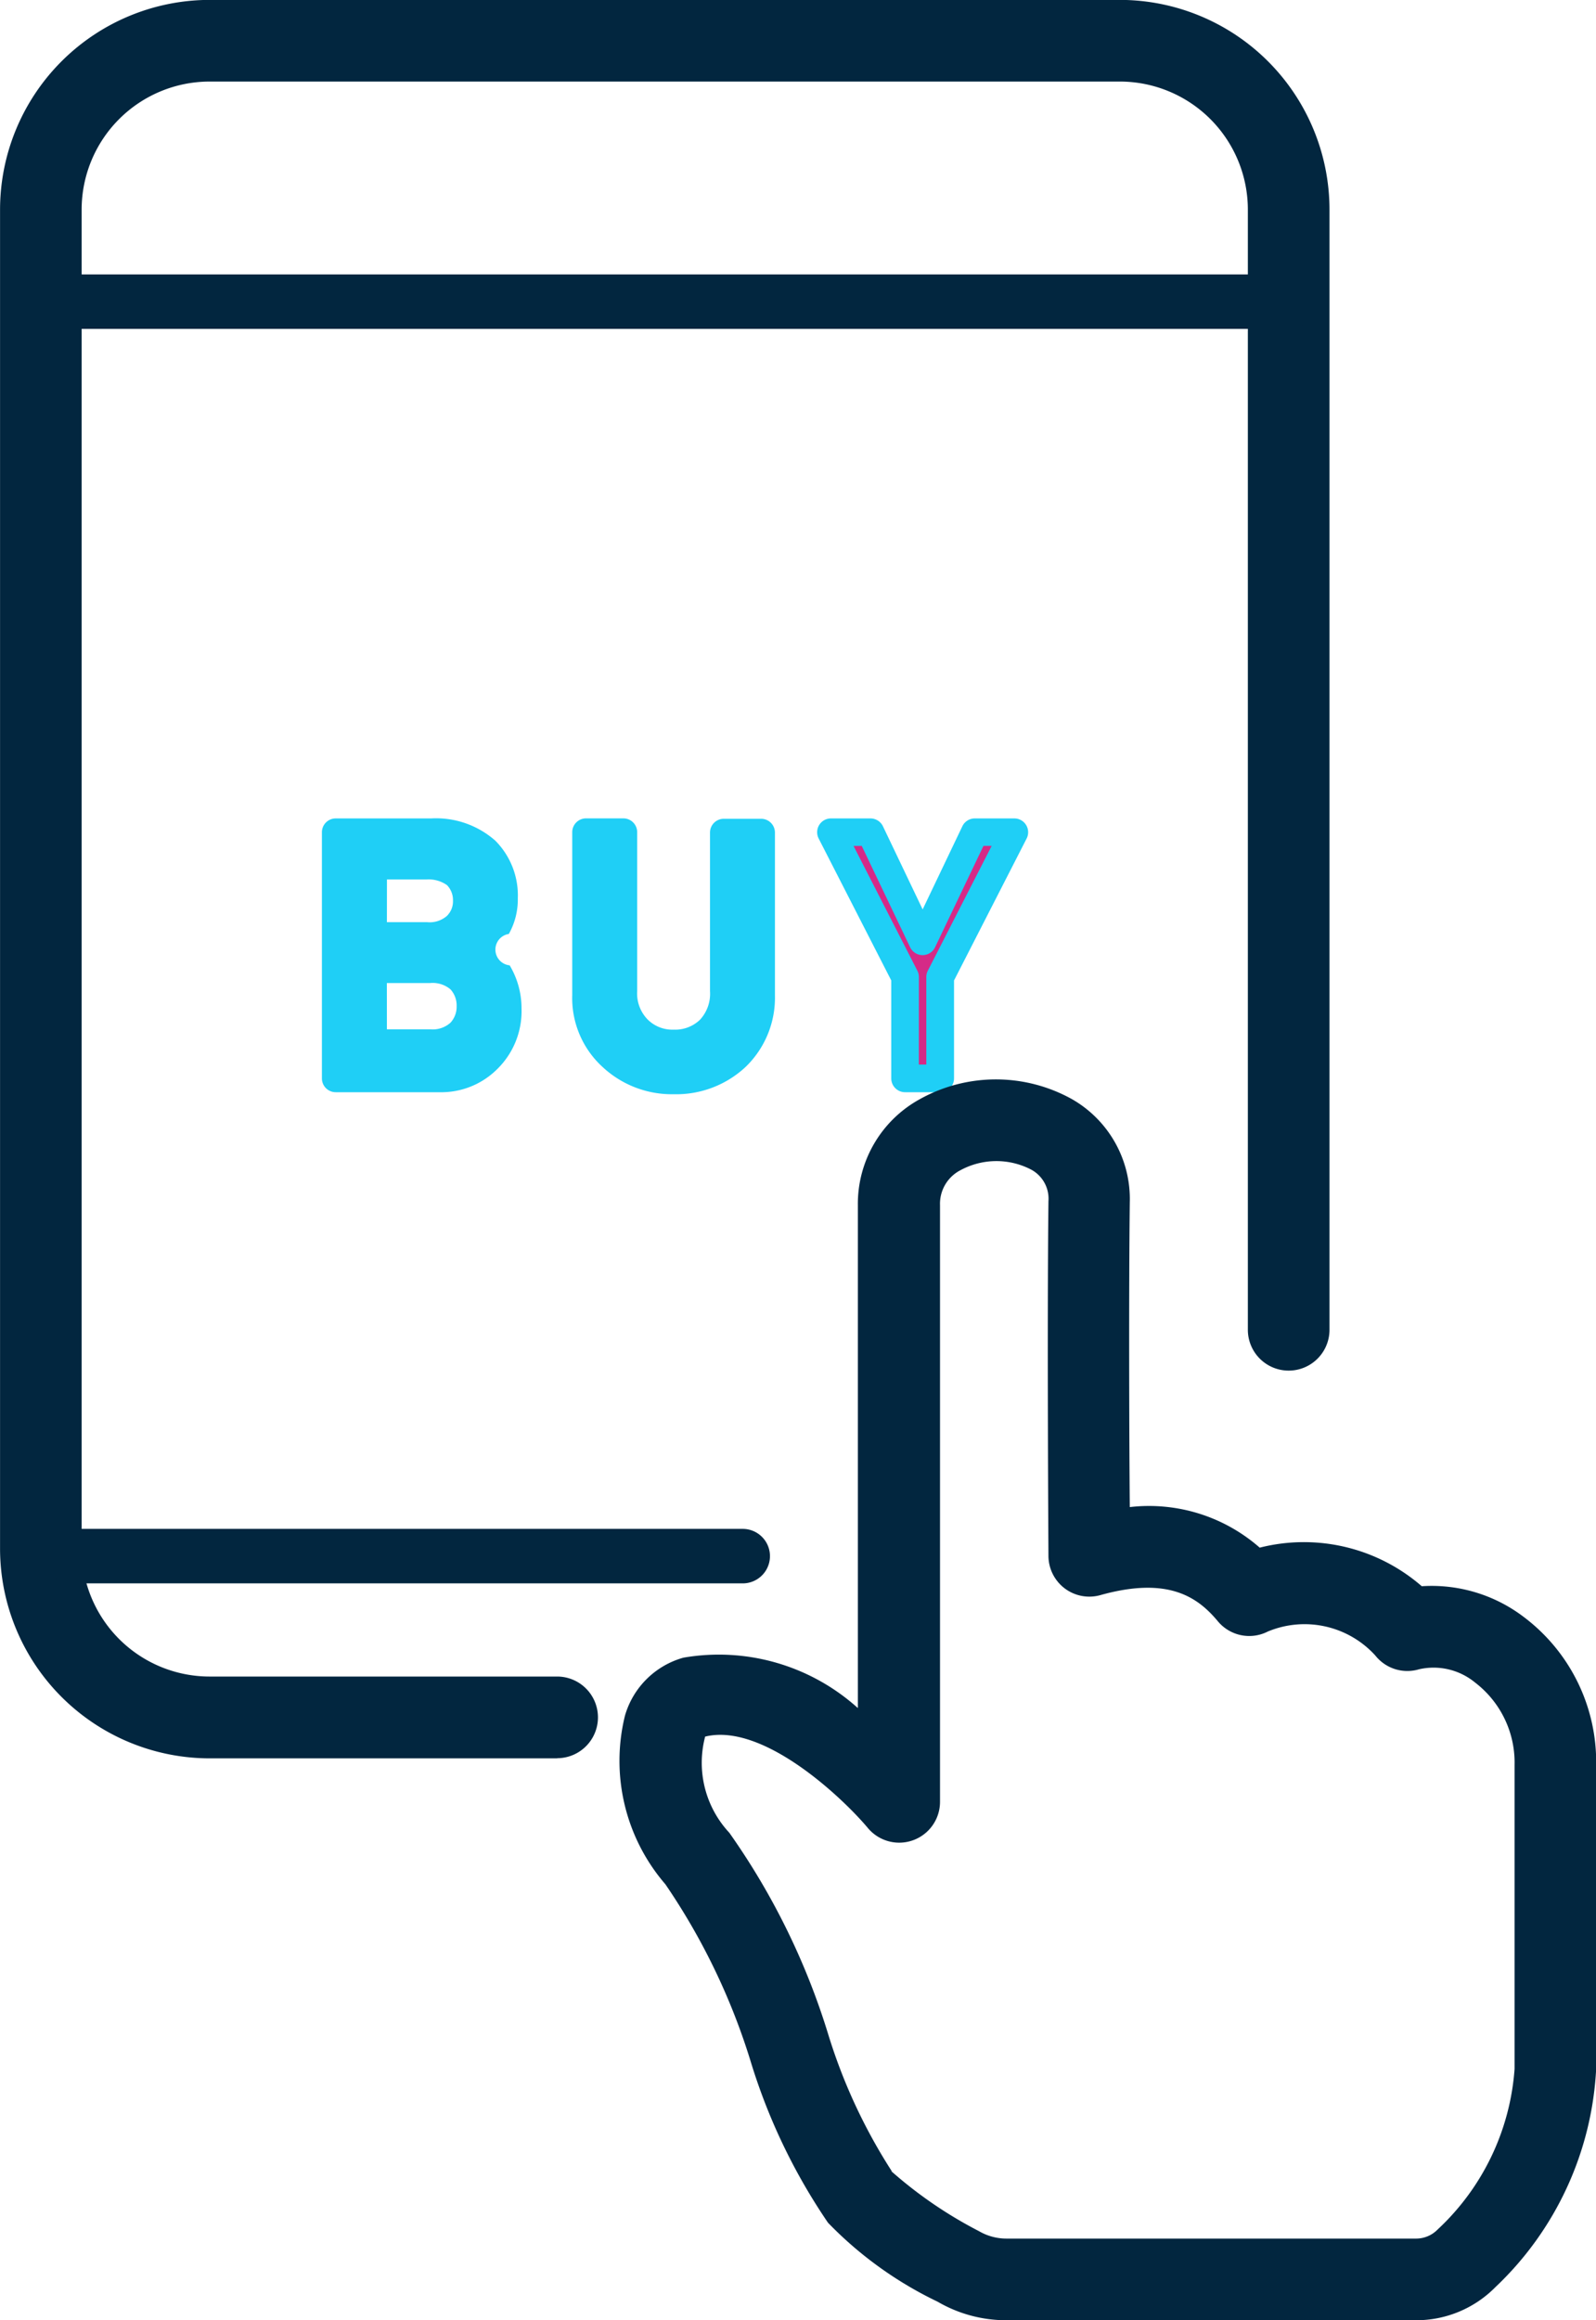
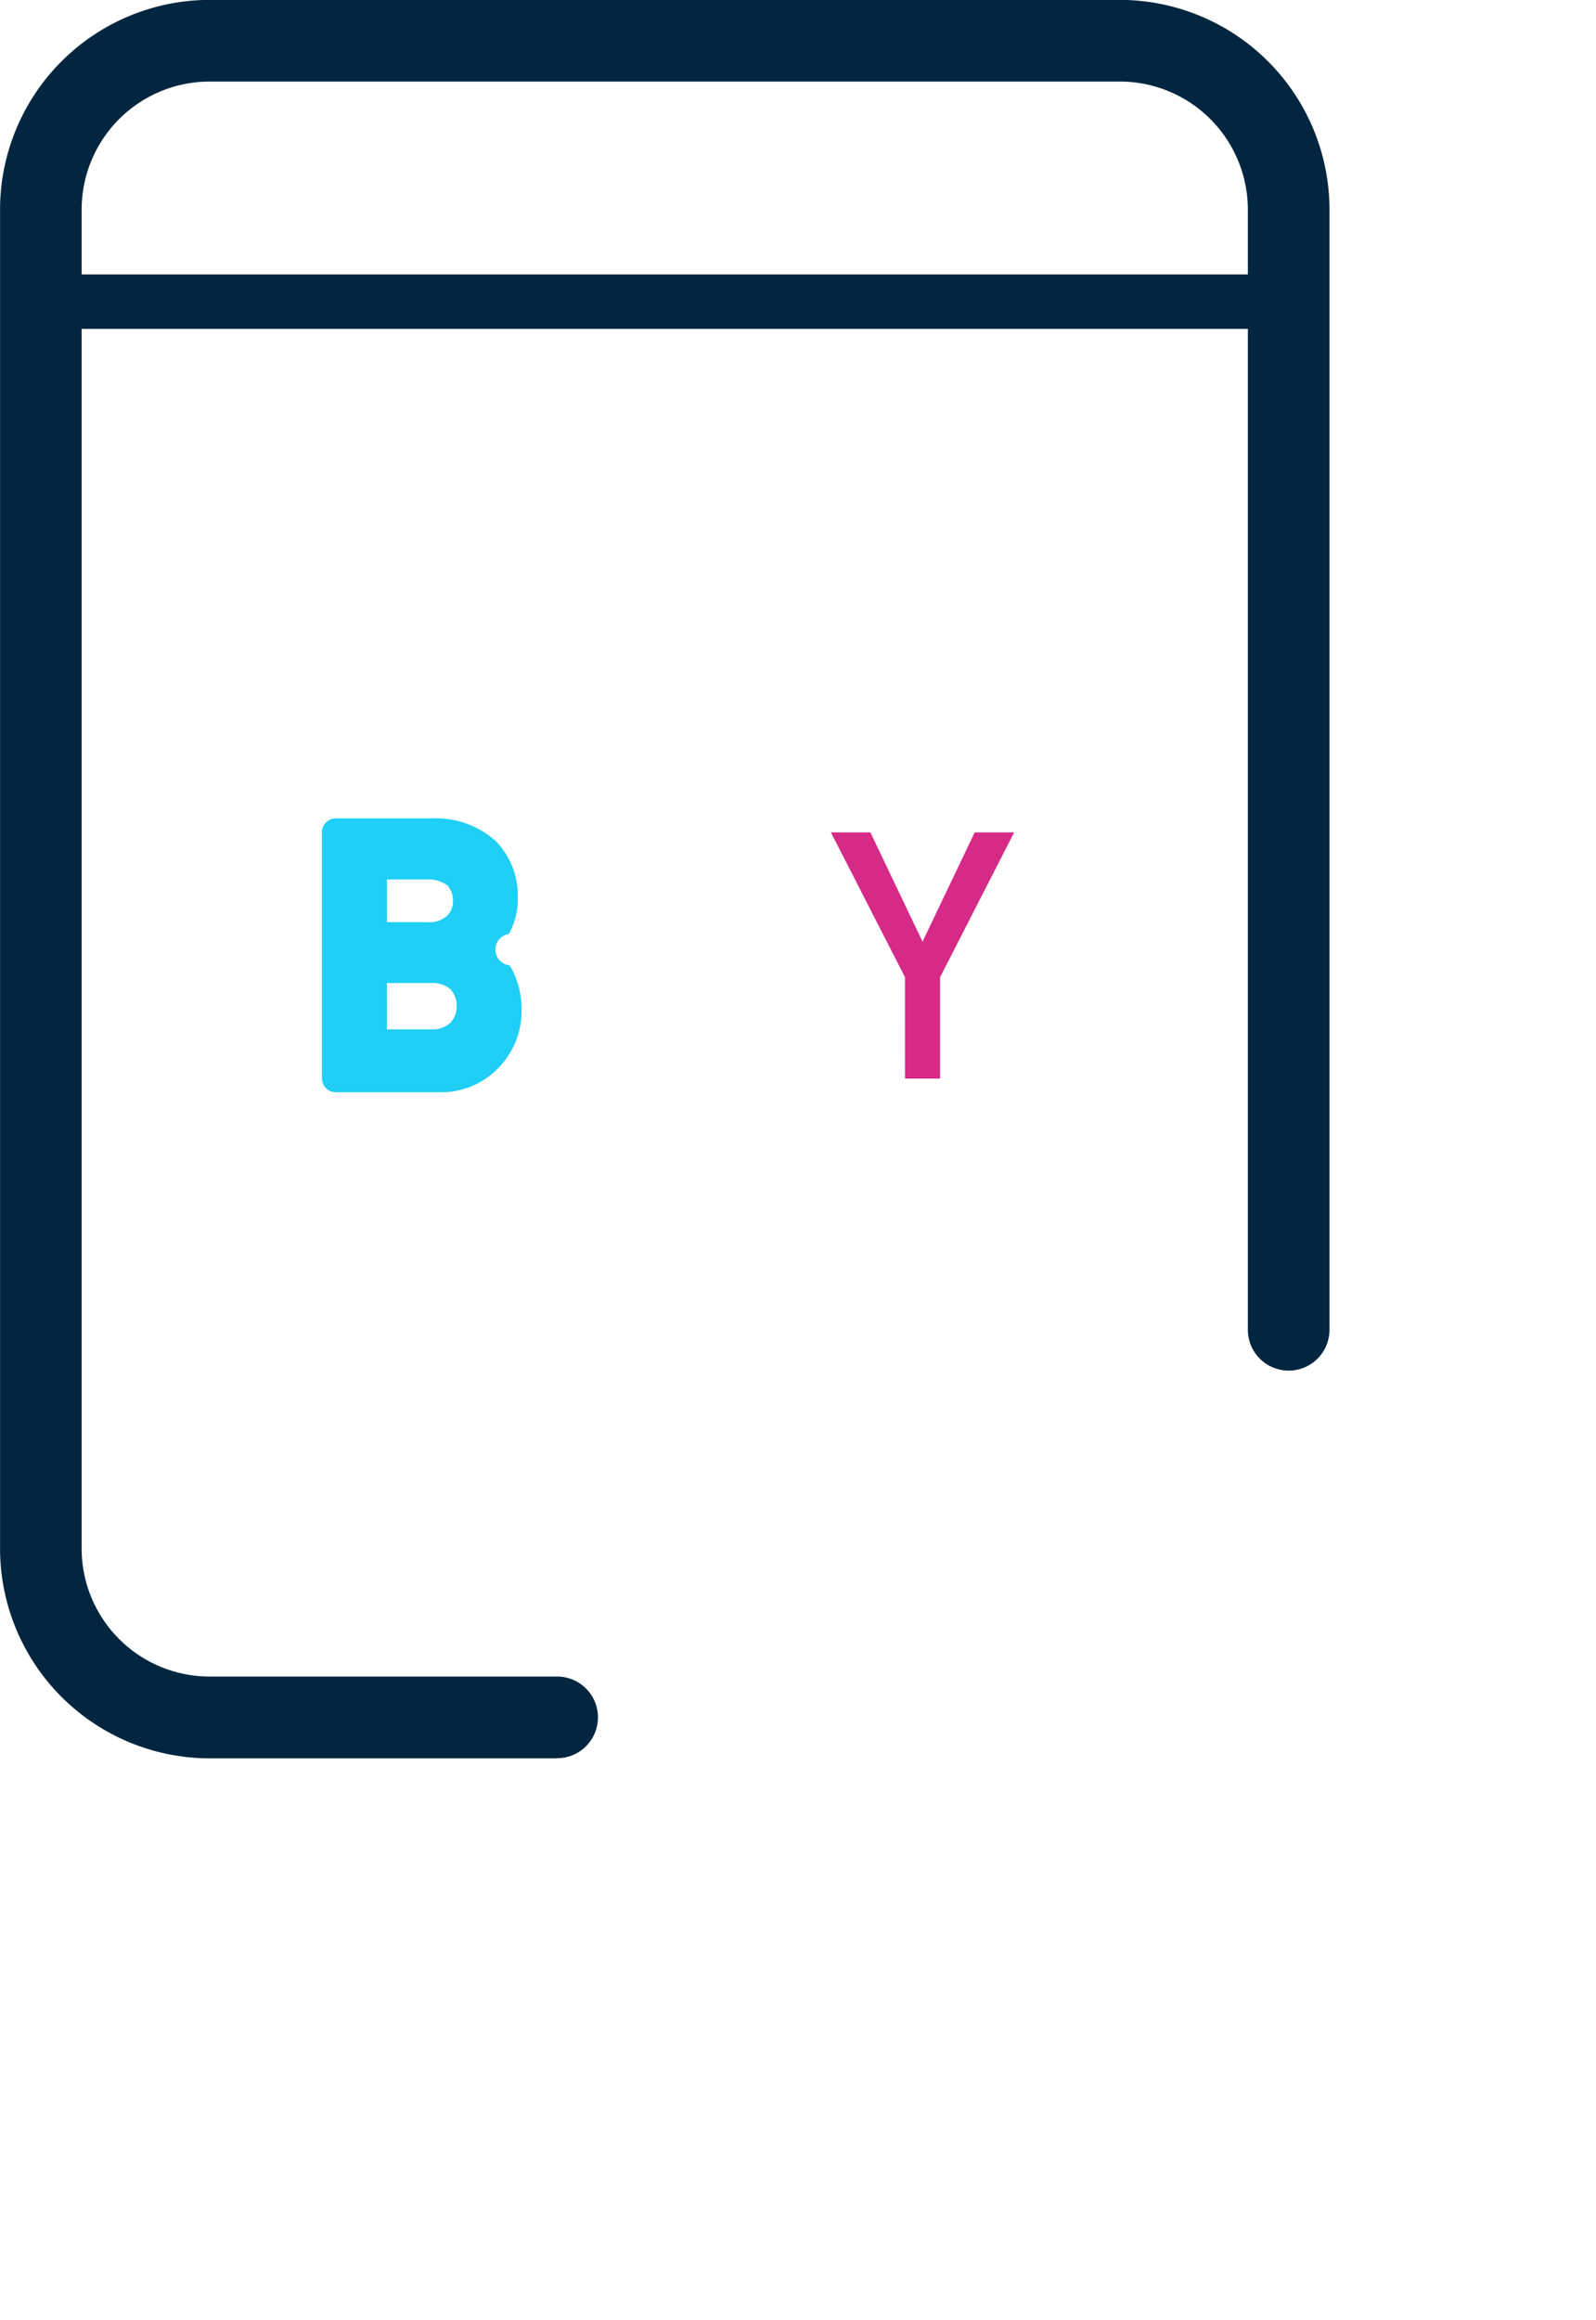
<svg xmlns="http://www.w3.org/2000/svg" width="30.967" height="45.006" viewBox="0 0 30.967 45.006">
  <g transform="translate(-1181 -5472.58)">
    <path d="M349.516,1893.243h-6.744a4.071,4.071,0,0,1-4.066-4.066V1863.2a4.071,4.071,0,0,1,4.066-4.066h17.663a4.071,4.071,0,0,1,4.066,4.066v21.73a.792.792,0,1,1-1.584,0V1863.2a2.485,2.485,0,0,0-2.482-2.482H342.771a2.485,2.485,0,0,0-2.482,2.482v25.974a2.484,2.484,0,0,0,2.482,2.482h6.744a.792.792,0,1,1,0,1.584Z" transform="translate(842.295 3613.444)" fill="#02263f" />
    <path d="M365.412,1899.87H341.2a.528.528,0,1,1,0-1.056h24.211a.528.528,0,1,1,0,1.056Z" transform="translate(840.591 3579.089)" fill="#02263f" />
-     <path d="M358.535,2069.752H345.5a.528.528,0,0,1,0-1.057h13.039a.528.528,0,0,1,0,1.057Z" transform="translate(836.872 3433.541)" fill="#02263f" />
    <path d="M387.272,1972.65h1.85a1.472,1.472,0,0,1,1.058.354,1.241,1.241,0,0,1,.357.927,1.1,1.1,0,0,1-.141.563.921.921,0,0,1-.216.242,1.545,1.545,0,0,1-.347.219v.013a.961.961,0,0,1,.589.409,1.34,1.34,0,0,1,.187.691,1.305,1.305,0,0,1-.386.979,1.275,1.275,0,0,1-.94.377h-2.011Zm.724.645v1.366h1.045a.749.749,0,0,0,.583-.206.649.649,0,0,0,.19-.478.682.682,0,0,0-.19-.488.817.817,0,0,0-.583-.193Zm0,2.011v1.434h1.113a.763.763,0,0,0,.59-.219.725.725,0,0,0,.187-.5.732.732,0,0,0-.187-.5.776.776,0,0,0-.59-.213Z" transform="translate(800.243 3516.076)" fill="#1fcff6" />
    <path d="M387.551,1975.962H385.54a.268.268,0,0,1-.268-.268v-4.775a.268.268,0,0,1,.268-.268h1.85a1.739,1.739,0,0,1,1.246.431,1.505,1.505,0,0,1,.437,1.118,1.367,1.367,0,0,1-.174.692.307.307,0,0,0,.016.609,1.62,1.62,0,0,1,.23.837,1.571,1.571,0,0,1-.47,1.174A1.536,1.536,0,0,1,387.551,1975.962Zm-1.742-.536h1.742a1.007,1.007,0,0,0,.75-.3,1.043,1.043,0,0,0,.308-.792,1.065,1.065,0,0,0-.15-.552.687.687,0,0,0-.411-.281.787.787,0,0,1,.118.107,1,1,0,0,1,.256.684.987.987,0,0,1-.255.676,1.018,1.018,0,0,1-.786.309h-1.118a.268.268,0,0,1-.268-.268v-1.435a.268.268,0,0,1,.268-.268h1.113a1.286,1.286,0,0,1,.52.105.267.267,0,0,1-.065-.174.3.3,0,0,1,.055-.171,1.175,1.175,0,0,1-.579.132h-1.045a.269.269,0,0,1-.268-.269v-1.366a.268.268,0,0,1,.268-.268h1.045a1.076,1.076,0,0,1,.772.272.948.948,0,0,1,.269.678.911.911,0,0,1-.269.668c-.013.015-.027.029-.041.042a1.227,1.227,0,0,0,.233-.154.684.684,0,0,0,.16-.176.824.824,0,0,0,.1-.421.98.98,0,0,0-.277-.741,1.231,1.231,0,0,0-.872-.277h-1.579Zm.724-.684h.845a.515.515,0,0,0,.388-.128.455.455,0,0,0,.12-.321.463.463,0,0,0-.119-.326.536.536,0,0,0-.394-.123h-.841Zm0-2.079h.777a.507.507,0,0,0,.384-.118.392.392,0,0,0,.121-.3.414.414,0,0,0-.116-.3.615.615,0,0,0-.393-.11h-.772Z" transform="translate(801.974 3517.804)" fill="#1fcff6" />
-     <path d="M423.476,1972.65h.724v3.078a.984.984,0,0,0,.282.743.936.936,0,0,0,.691.269.958.958,0,0,0,.7-.269,1,1,0,0,0,.275-.743v-3.078h.724v3.157a1.6,1.6,0,0,1-.488,1.2,1.8,1.8,0,0,1-2.407,0,1.547,1.547,0,0,1-.5-1.2Z" transform="translate(768.895 3516.076)" fill="#1fcff6" />
-     <path d="M423.443,1976a1.972,1.972,0,0,1-1.385-.535,1.808,1.808,0,0,1-.582-1.388v-3.16a.268.268,0,0,1,.268-.268h.724a.268.268,0,0,1,.268.268V1974a.722.722,0,0,0,.2.547.678.678,0,0,0,.509.2.693.693,0,0,0,.51-.192.741.741,0,0,0,.194-.555v-3.075a.268.268,0,0,1,.268-.268h.724a.268.268,0,0,1,.268.268v3.157a1.864,1.864,0,0,1-.573,1.392A1.974,1.974,0,0,1,423.443,1976Zm-1.43-4.814v2.889a1.278,1.278,0,0,0,.409,1,1.531,1.531,0,0,0,2.043.005,1.329,1.329,0,0,0,.4-1.006v-2.884h-.187V1974a1.263,1.263,0,0,1-.358.938,1.22,1.22,0,0,1-.883.342,1.2,1.2,0,0,1-.881-.347,1.24,1.24,0,0,1-.36-.93v-2.814Z" transform="translate(770.627 3517.805)" fill="#1fcff6" />
    <path d="M460.331,1975.46l-1.438-2.81h.766l1.012,2.119,1.012-2.119h.766l-1.438,2.81v1.965h-.681Z" transform="translate(738.229 3516.076)" fill="#d52a87" />
-     <path d="M459.28,1975.962H458.6a.268.268,0,0,1-.268-.268v-1.9l-1.408-2.752a.268.268,0,0,1,.239-.391h.766a.269.269,0,0,1,.242.153l.77,1.612.77-1.612a.268.268,0,0,1,.242-.153h.766a.268.268,0,0,1,.239.391l-1.408,2.752v1.9A.268.268,0,0,1,459.28,1975.962Zm-.413-.536h.145v-1.7a.266.266,0,0,1,.03-.122l1.238-2.42h-.159l-.939,1.966a.268.268,0,0,1-.484,0l-.939-1.966H457.6l1.238,2.42a.267.267,0,0,1,.03.122Z" transform="translate(739.961 3517.804)" fill="#1fcff6" />
-     <path d="M443.66,2022.214h-7.948a2.642,2.642,0,0,1-1.331-.36,7.408,7.408,0,0,1-2.126-1.531h0a11.493,11.493,0,0,1-1.5-3.126,12.692,12.692,0,0,0-1.656-3.44,3.662,3.662,0,0,1-.784-3.27,1.64,1.64,0,0,1,1.134-1.125,4.028,4.028,0,0,1,3.373.967l.012.009v-9.753a2.315,2.315,0,0,1,1.2-2.055,3.034,3.034,0,0,1,2.957,0,2.229,2.229,0,0,1,1.119,2c-.02,1.747-.012,4.481,0,5.911a3.256,3.256,0,0,1,2.521.787,3.486,3.486,0,0,1,3.144.748,2.951,2.951,0,0,1,1.984.6,3.521,3.521,0,0,1,1.4,2.864v5.9a6.268,6.268,0,0,1-1.953,4.23A2.157,2.157,0,0,1,443.66,2022.214Zm-10.176-2.89a8.329,8.329,0,0,0,1.7,1.162,1.057,1.057,0,0,0,.533.144h7.948a.583.583,0,0,0,.417-.175,4.711,4.711,0,0,0,1.494-3.115v-5.9a1.953,1.953,0,0,0-.763-1.593,1.269,1.269,0,0,0-1.09-.26.792.792,0,0,1-.849-.267,1.855,1.855,0,0,0-2.086-.465.792.792,0,0,1-.97-.2c-.383-.459-.953-.878-2.28-.506a.793.793,0,0,1-1.006-.758c0-.044-.028-4.428,0-6.883a.641.641,0,0,0-.337-.614,1.463,1.463,0,0,0-1.367.011.732.732,0,0,0-.4.68v11.576a.792.792,0,0,1-1.4.505c-.458-.549-2.017-2.051-3.157-1.773a1.989,1.989,0,0,0,.468,1.864,13.744,13.744,0,0,1,1.913,3.889,10.677,10.677,0,0,0,1.24,2.677Z" transform="translate(764.811 3495.372)" fill="#02263f" />
  </g>
</svg>